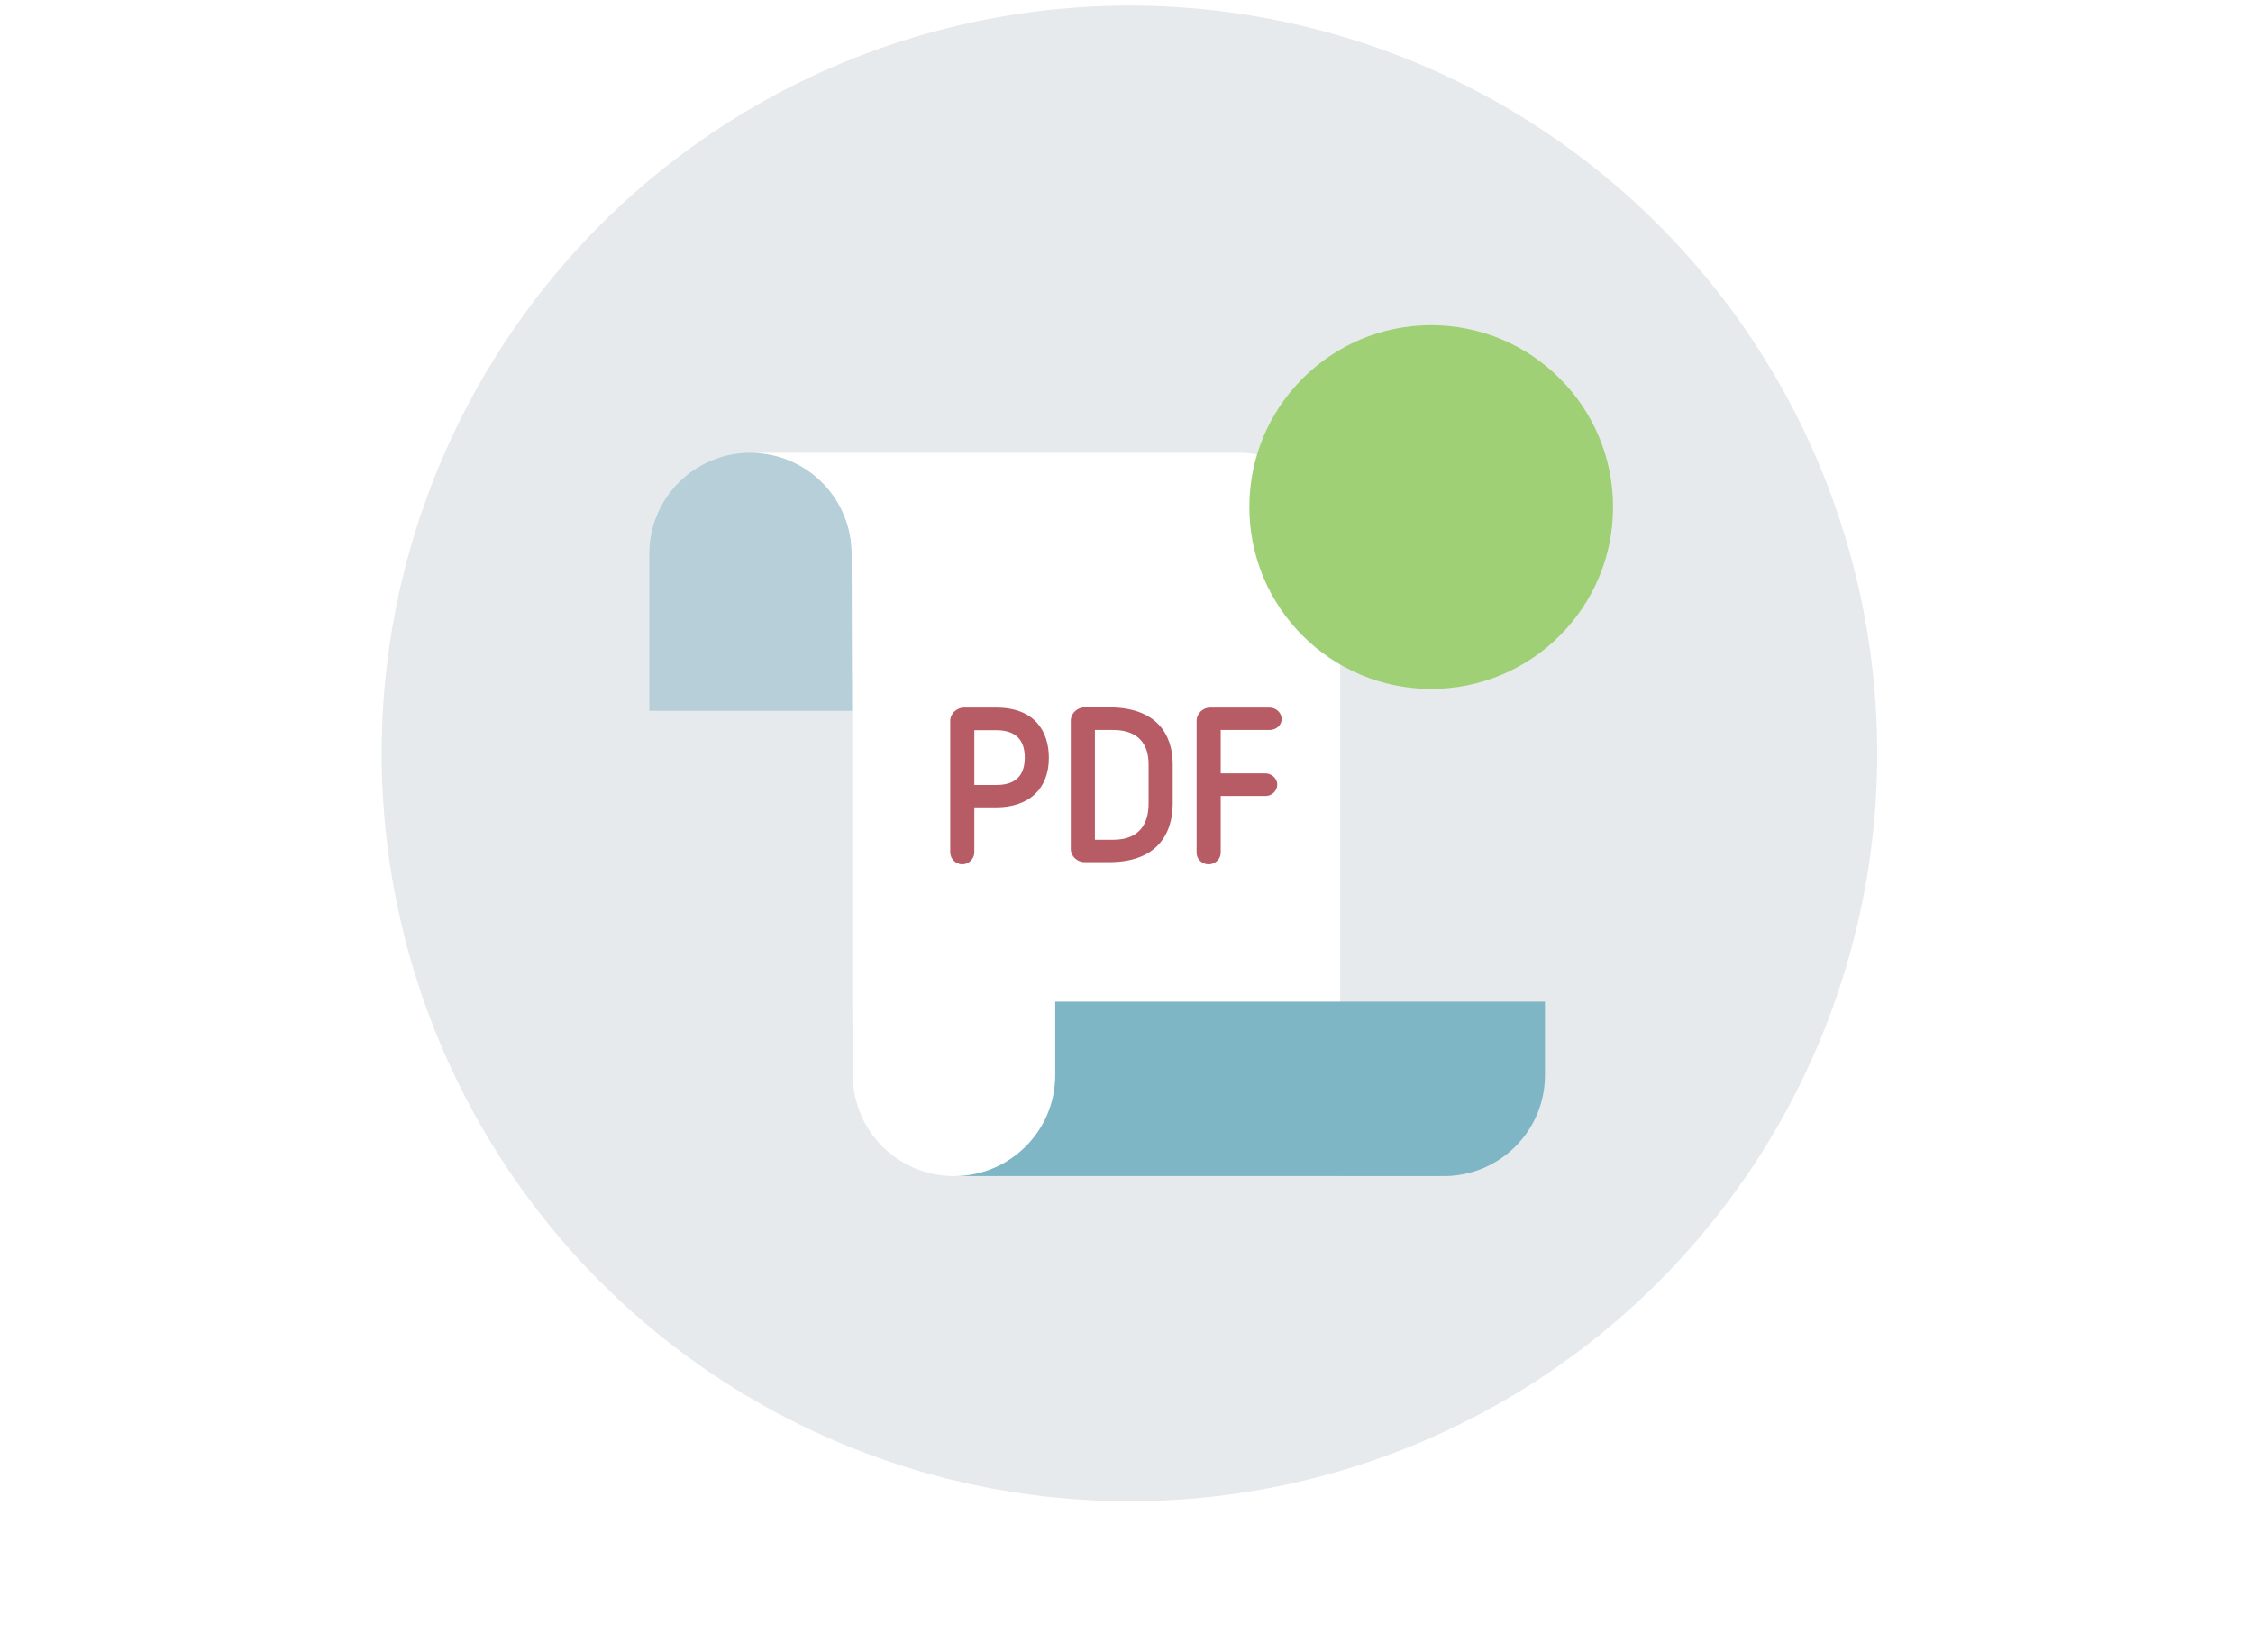
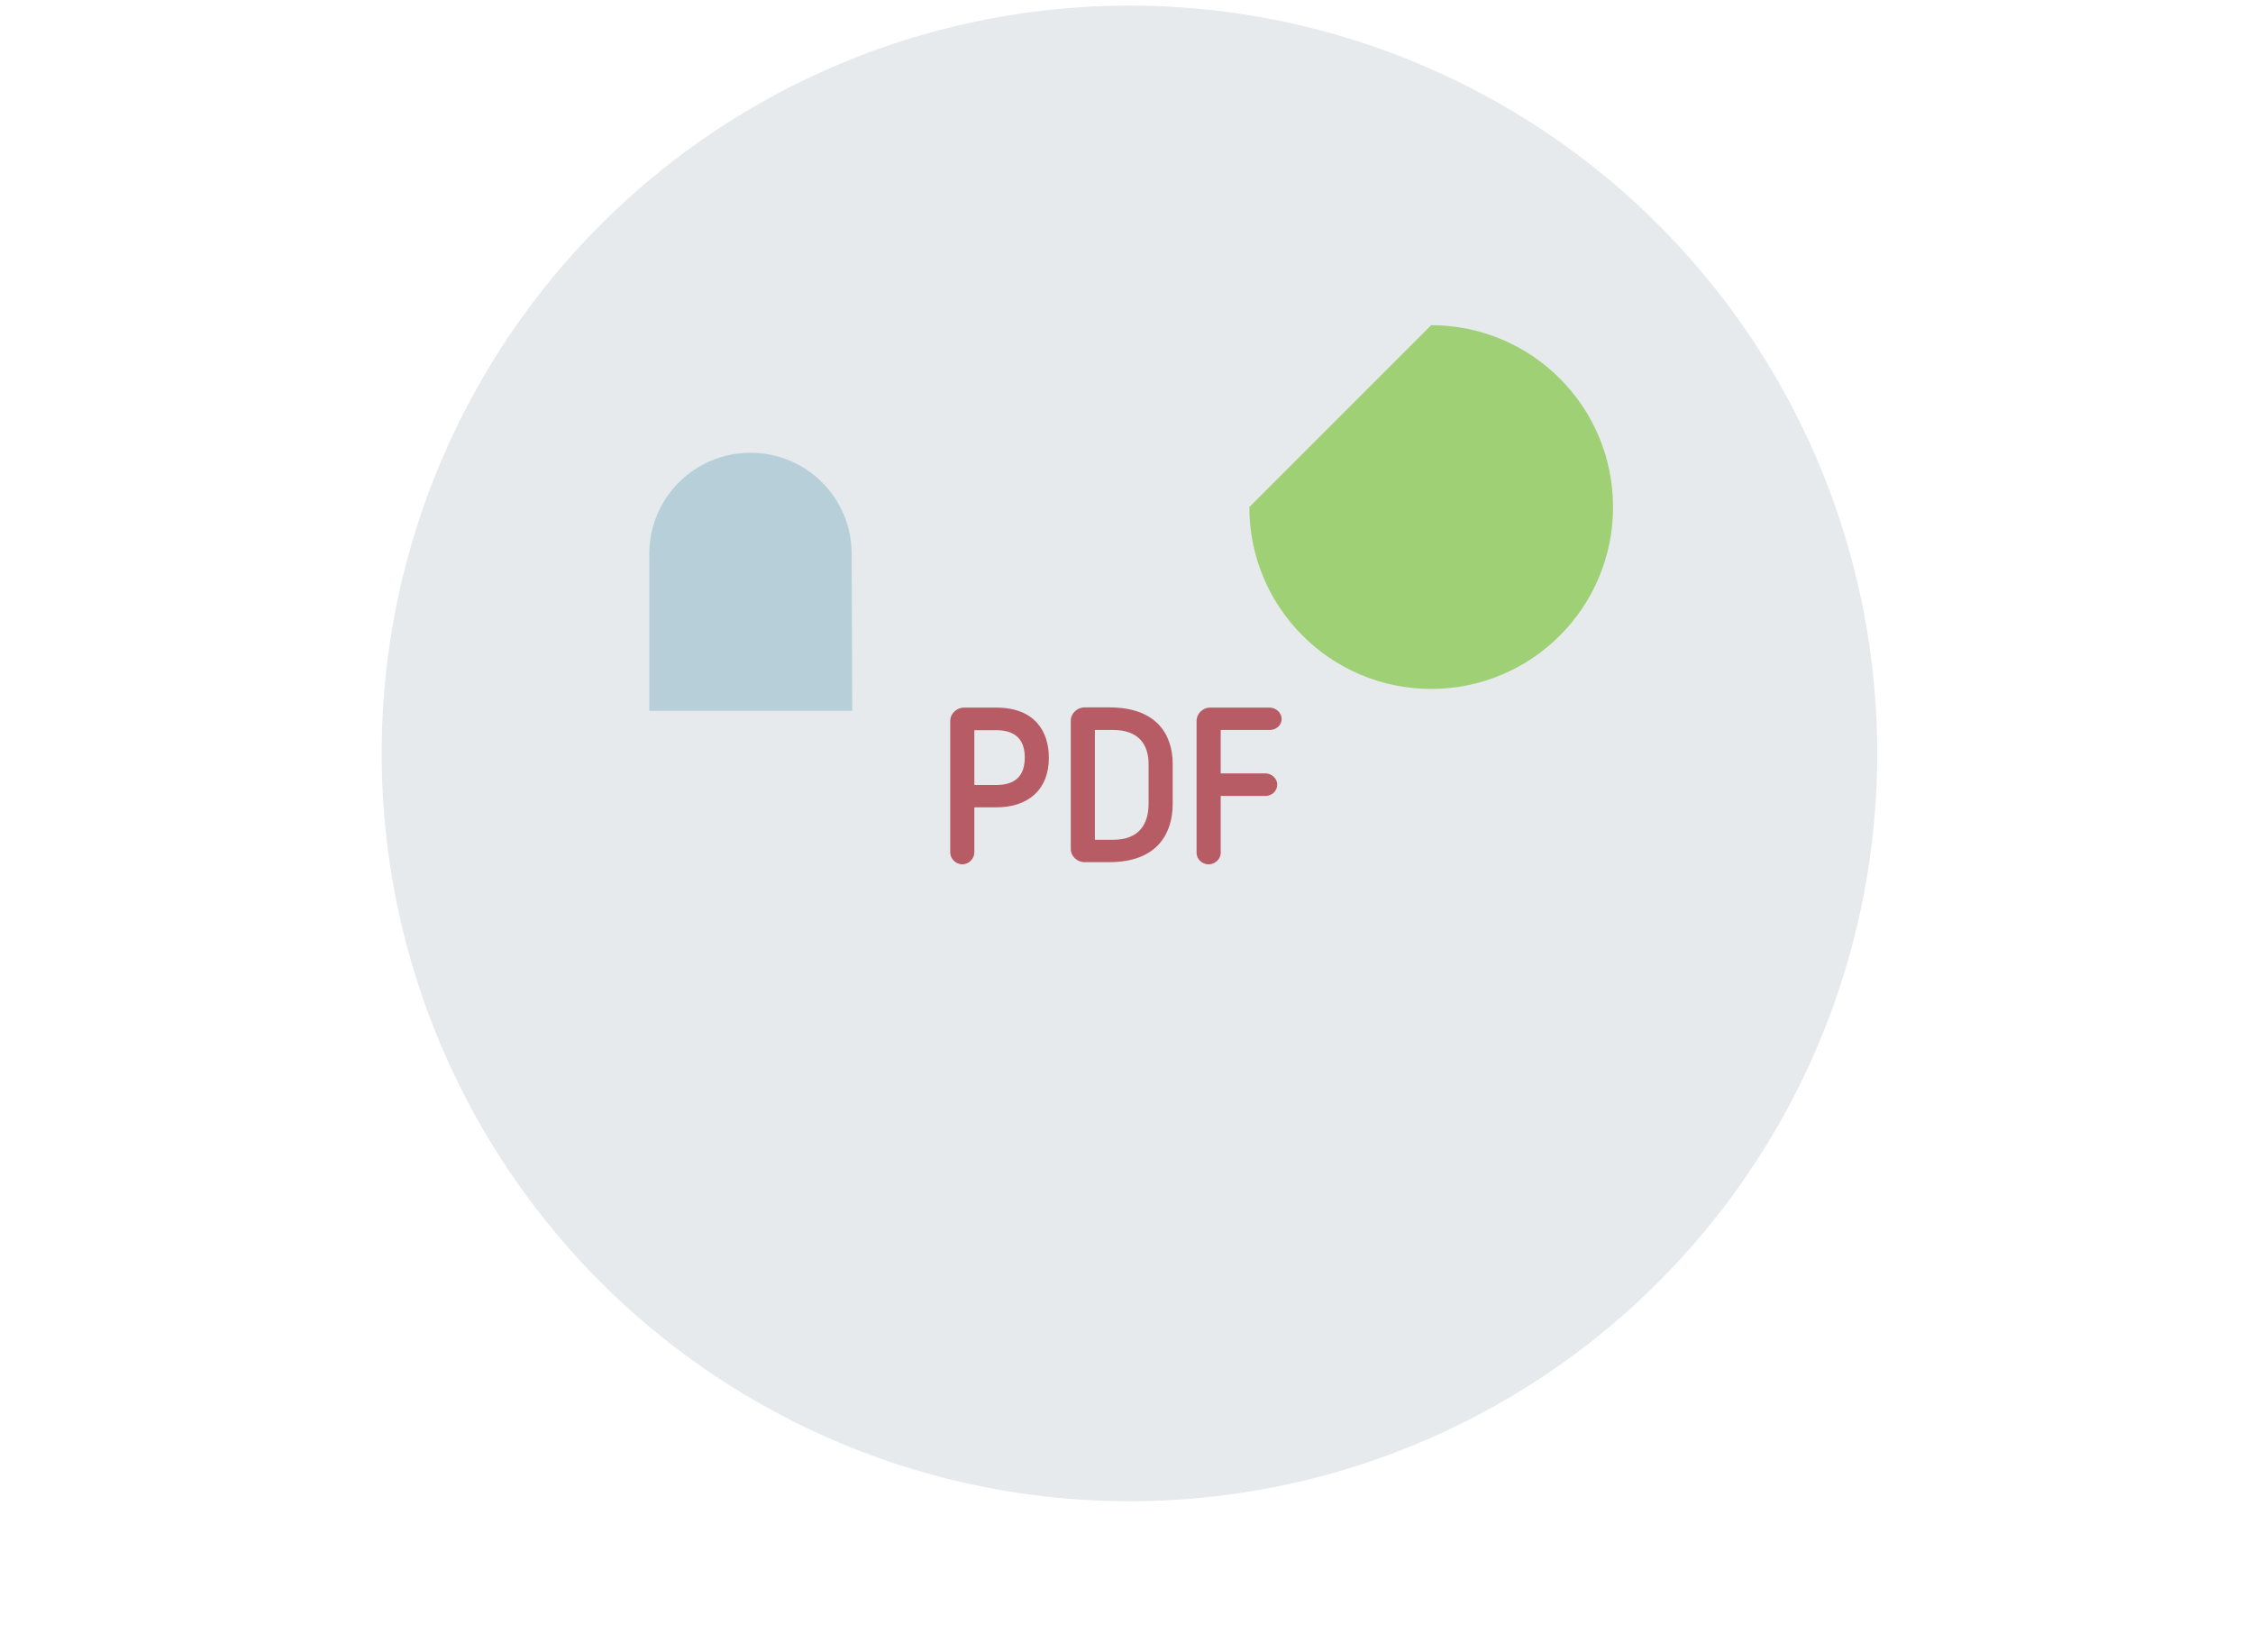
<svg xmlns="http://www.w3.org/2000/svg" width="300px" height="220px" viewBox="0 0 300 220" version="1.1">
  <title>Demo/Download</title>
  <desc>Created with Sketch.</desc>
  <defs />
  <g id="Page-1" stroke="none" stroke-width="1" fill="none" fill-rule="evenodd">
    <g id="Contact-Copy" transform="translate(-878, -651)">
      <g id="Demo/Download" transform="translate(878, 651)">
-         <rect id="Rectangle-21" fill="#FFFFFF" x="0" y="0" width="300" height="220" />
        <g id="Group-11" stroke-width="1" transform="translate(50, 0)">
          <circle id="Oval" fill="#E6EAEC" cx="100.392" cy="100.315" r="99.571" />
          <g id="Group-2" transform="translate(36.014, 42.804)">
            <g id="Group-12" transform="translate(0.446, 17.482)">
              <g id="Page-1">
                <path d="M26.943,13.43 C26.943,6.013 20.912,-9.67928532e-05 13.471,-9.67928532e-05 C6.031,-9.67928532e-05 0,6.013 0,13.43 L0,34.361 L27.024,34.361 L26.943,13.43 Z" id="Fill-1" fill="#97BDCB" opacity="0.587" />
-                 <path d="M40.576,96.309 C33.136,96.309 27.105,90.296 27.105,82.879 L27.024,73.079 L27.024,34.361 L26.943,13.43 C26.943,6.013 20.912,-9.67928532e-05 13.471,-9.67928532e-05 L78.523,-9.67928532e-05 C85.963,-9.67928532e-05 91.995,6.013 91.995,13.43 L91.995,96.309 L40.576,96.309 Z" id="Fill-4" fill="#FFFFFF" />
-                 <path d="M105.79,96.309 C113.23,96.309 119.261,90.296 119.261,82.879 L119.261,73.079 L54.048,73.079 L54.048,82.879 C54.048,90.296 48.016,96.309 40.576,96.309 L105.79,96.309 Z" id="Fill-7" fill="#7FB6C6" />
              </g>
            </g>
            <g id="Group" transform="translate(79.828, 0)">
              <g id="download" transform="translate(13.894, 13.017)" stroke="#39819A" stroke-linecap="round" stroke-linejoin="round">
                <polygon id="Fill-3" stroke-width="1.683" fill="#42896B" transform="translate(10.947, 13.02) scale(-1, -1) rotate(-90) translate(-10.947, -13.02) " points="8.729 16.701 13.27 13.073 8.624 9.339" />
                <path d="M10.947,12.889 L10.947,0.62" id="Stroke-5" stroke-width="3" />
                <polyline id="Combined-Shape" stroke-width="3" transform="translate(10.947, 17.341) rotate(-90) translate(-10.947, -17.341) " points="15.152 6.813 6.742 6.813 6.742 27.868 15.152 27.868" />
              </g>
-               <path d="M24.729,0.495 C38.103,0.495 48.944,11.336 48.944,24.71 C48.944,38.083 38.103,48.925 24.729,48.925 C11.356,48.925 0.514,38.083 0.514,24.71 C0.514,11.336 11.356,0.495 24.729,0.495 Z" id="Stroke-5" fill="#A0D075" style="mix-blend-mode: multiply;" />
+               <path d="M24.729,0.495 C38.103,0.495 48.944,11.336 48.944,24.71 C48.944,38.083 38.103,48.925 24.729,48.925 C11.356,48.925 0.514,38.083 0.514,24.71 Z" id="Stroke-5" fill="#A0D075" style="mix-blend-mode: multiply;" />
            </g>
            <path d="M46.645,64.692 L43.726,64.692 L43.726,70.704 C43.726,71.521 42.996,72.28 42.121,72.28 C41.275,72.28 40.516,71.551 40.516,70.704 L40.516,53.164 C40.516,52.23 41.362,51.413 42.354,51.413 L46.645,51.413 C51.81,51.413 53.649,54.624 53.649,58.097 C53.649,62.328 50.905,64.692 46.645,64.692 Z M43.726,54.419 L43.726,61.715 L46.645,61.715 C49.125,61.715 50.439,60.548 50.439,58.067 C50.439,56.258 49.738,54.419 46.645,54.419 L43.726,54.419 Z M70.138,64.196 C70.138,68.253 68.008,71.988 61.704,71.988 L58.406,71.988 C57.414,71.988 56.567,71.2 56.567,70.237 L56.567,53.135 C56.567,52.201 57.414,51.384 58.406,51.384 L61.704,51.384 C67.978,51.384 70.138,54.974 70.138,58.943 L70.138,64.196 Z M66.928,64.196 L66.928,58.943 C66.928,56.404 65.673,54.39 62.2,54.39 L59.778,54.39 L59.778,69.012 L62.2,69.012 C65.731,69.012 66.928,66.852 66.928,64.196 Z M76.53,63.175 L76.53,70.763 C76.53,71.551 75.8,72.28 74.924,72.28 C74.02,72.28 73.319,71.551 73.319,70.763 L73.319,53.135 C73.319,52.289 74.078,51.413 75.129,51.413 L83.038,51.413 C83.913,51.413 84.643,52.114 84.643,52.931 C84.643,53.777 83.913,54.39 83.038,54.39 L76.53,54.39 L76.53,60.169 L82.483,60.169 C83.271,60.169 84.059,60.811 84.059,61.657 C84.059,62.503 83.359,63.175 82.483,63.175 L76.53,63.175 Z" id="PDF" fill="#B75C64" />
          </g>
        </g>
      </g>
    </g>
  </g>
</svg>